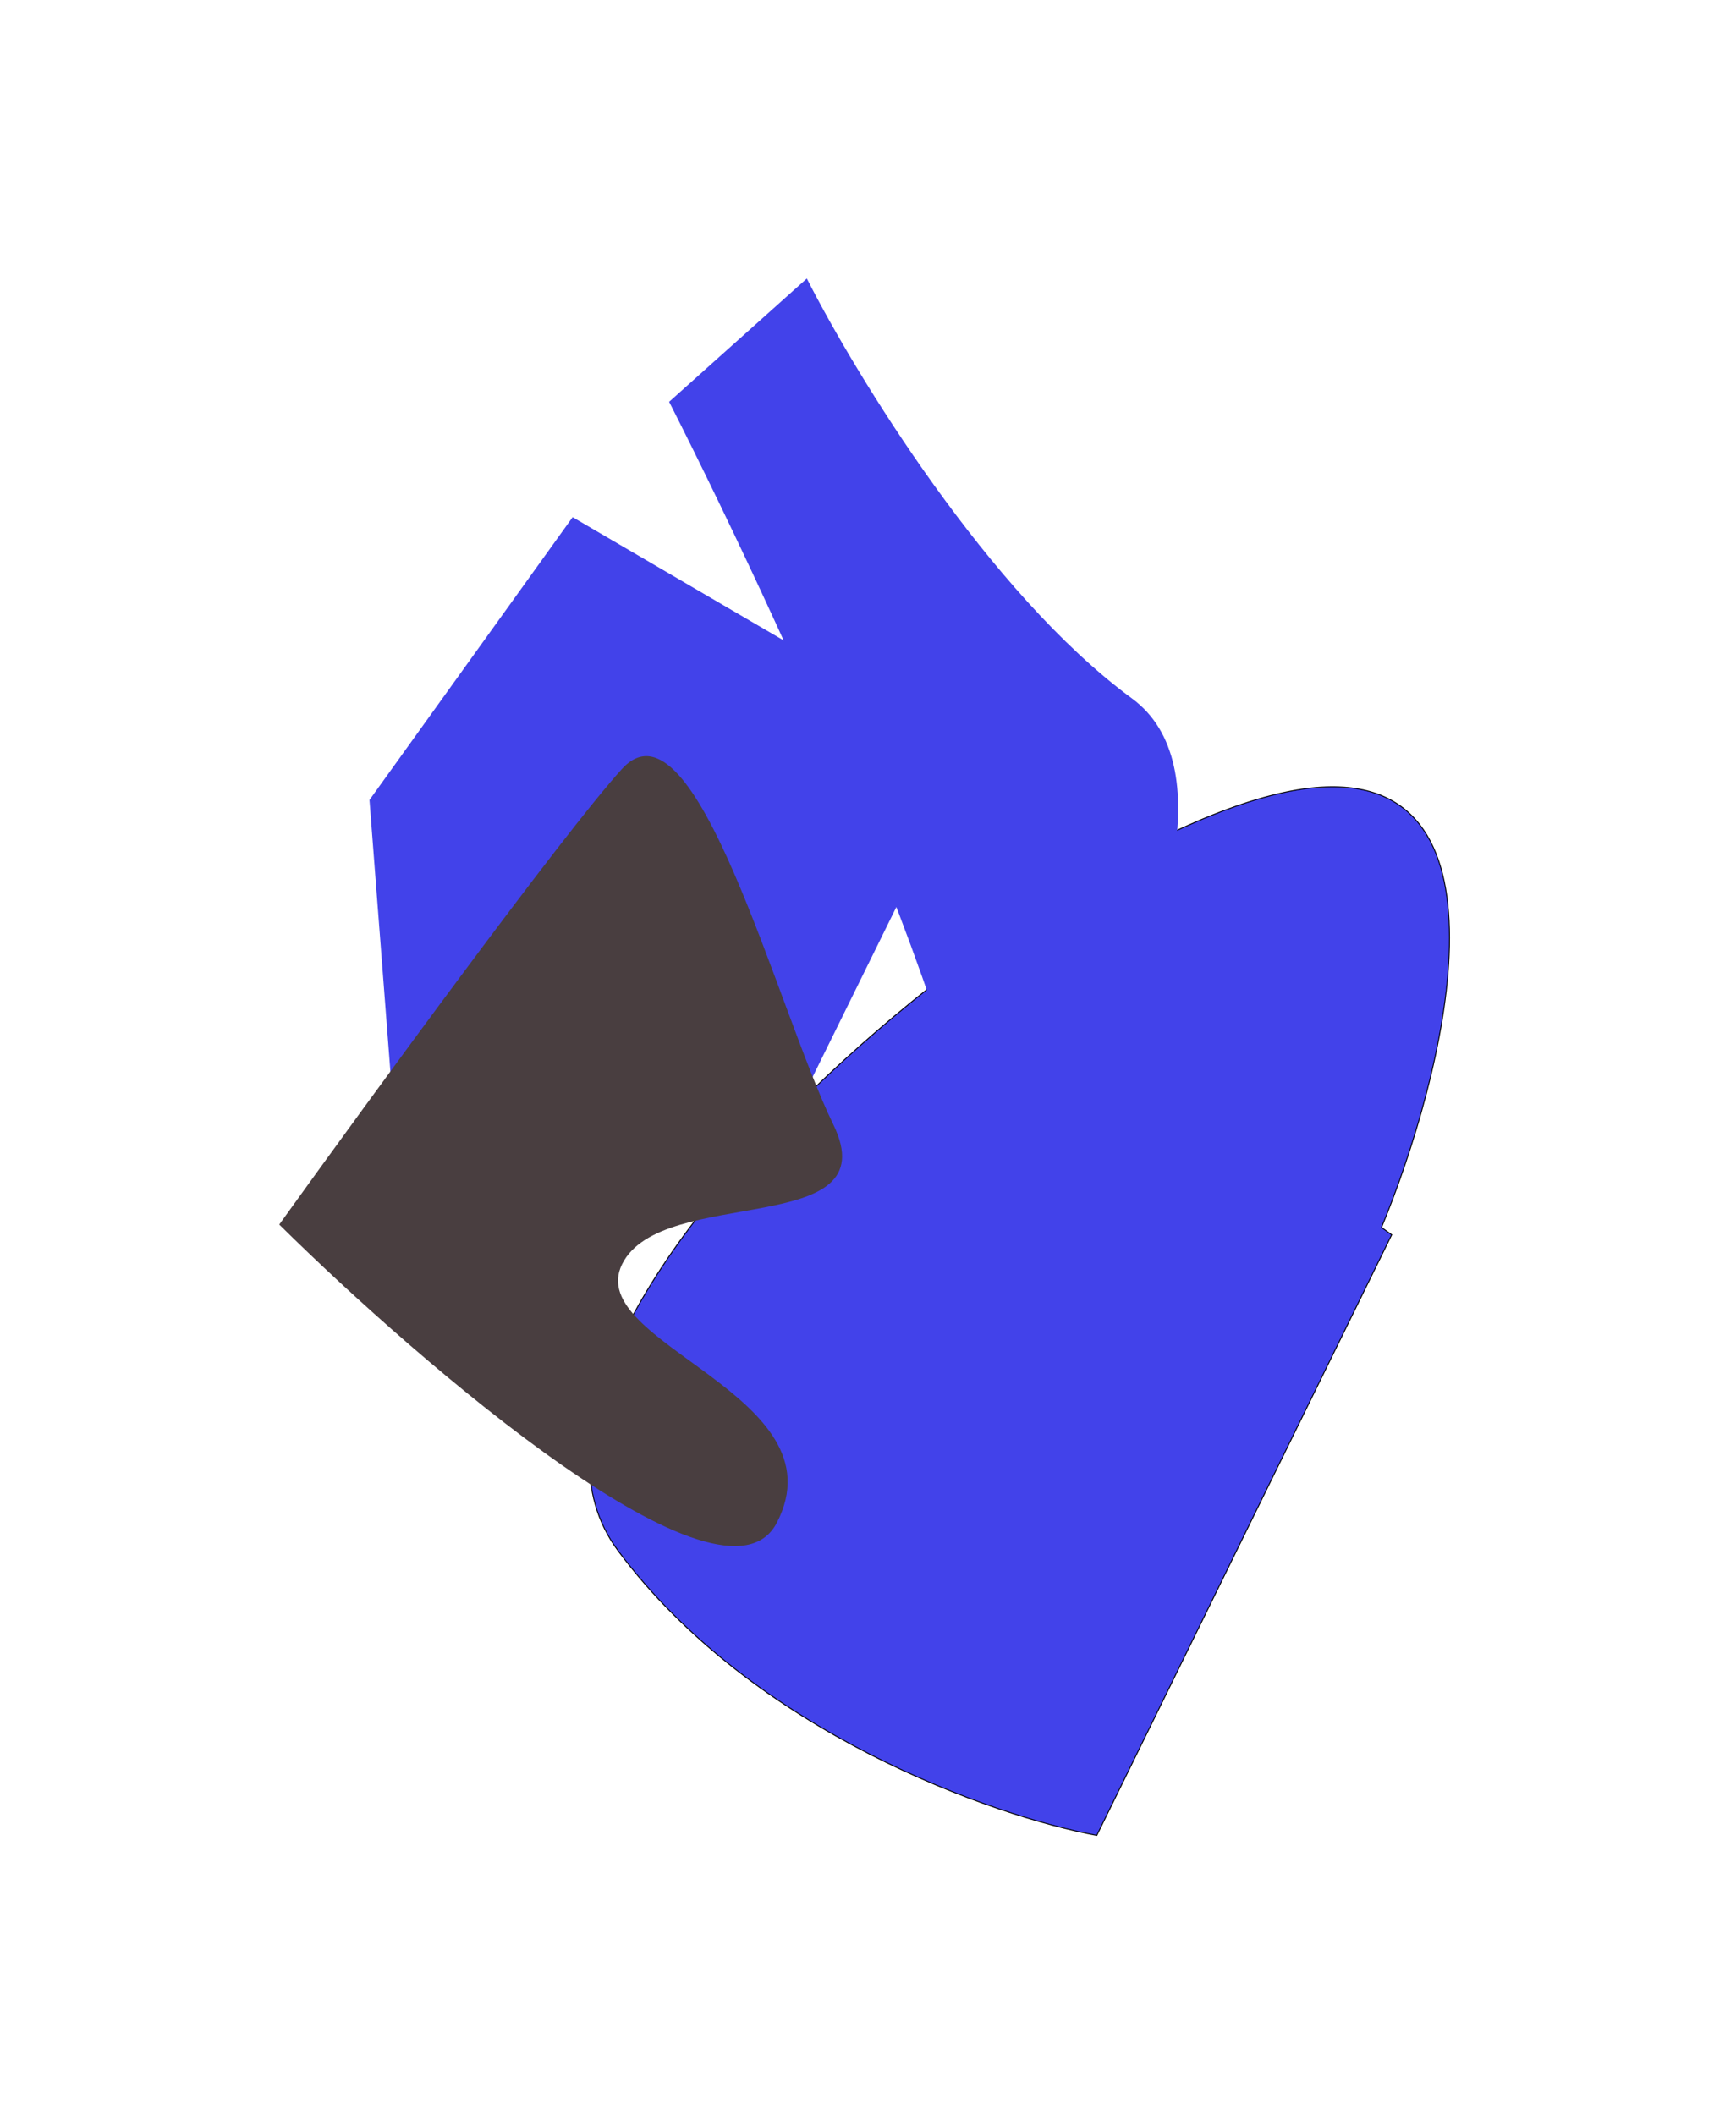
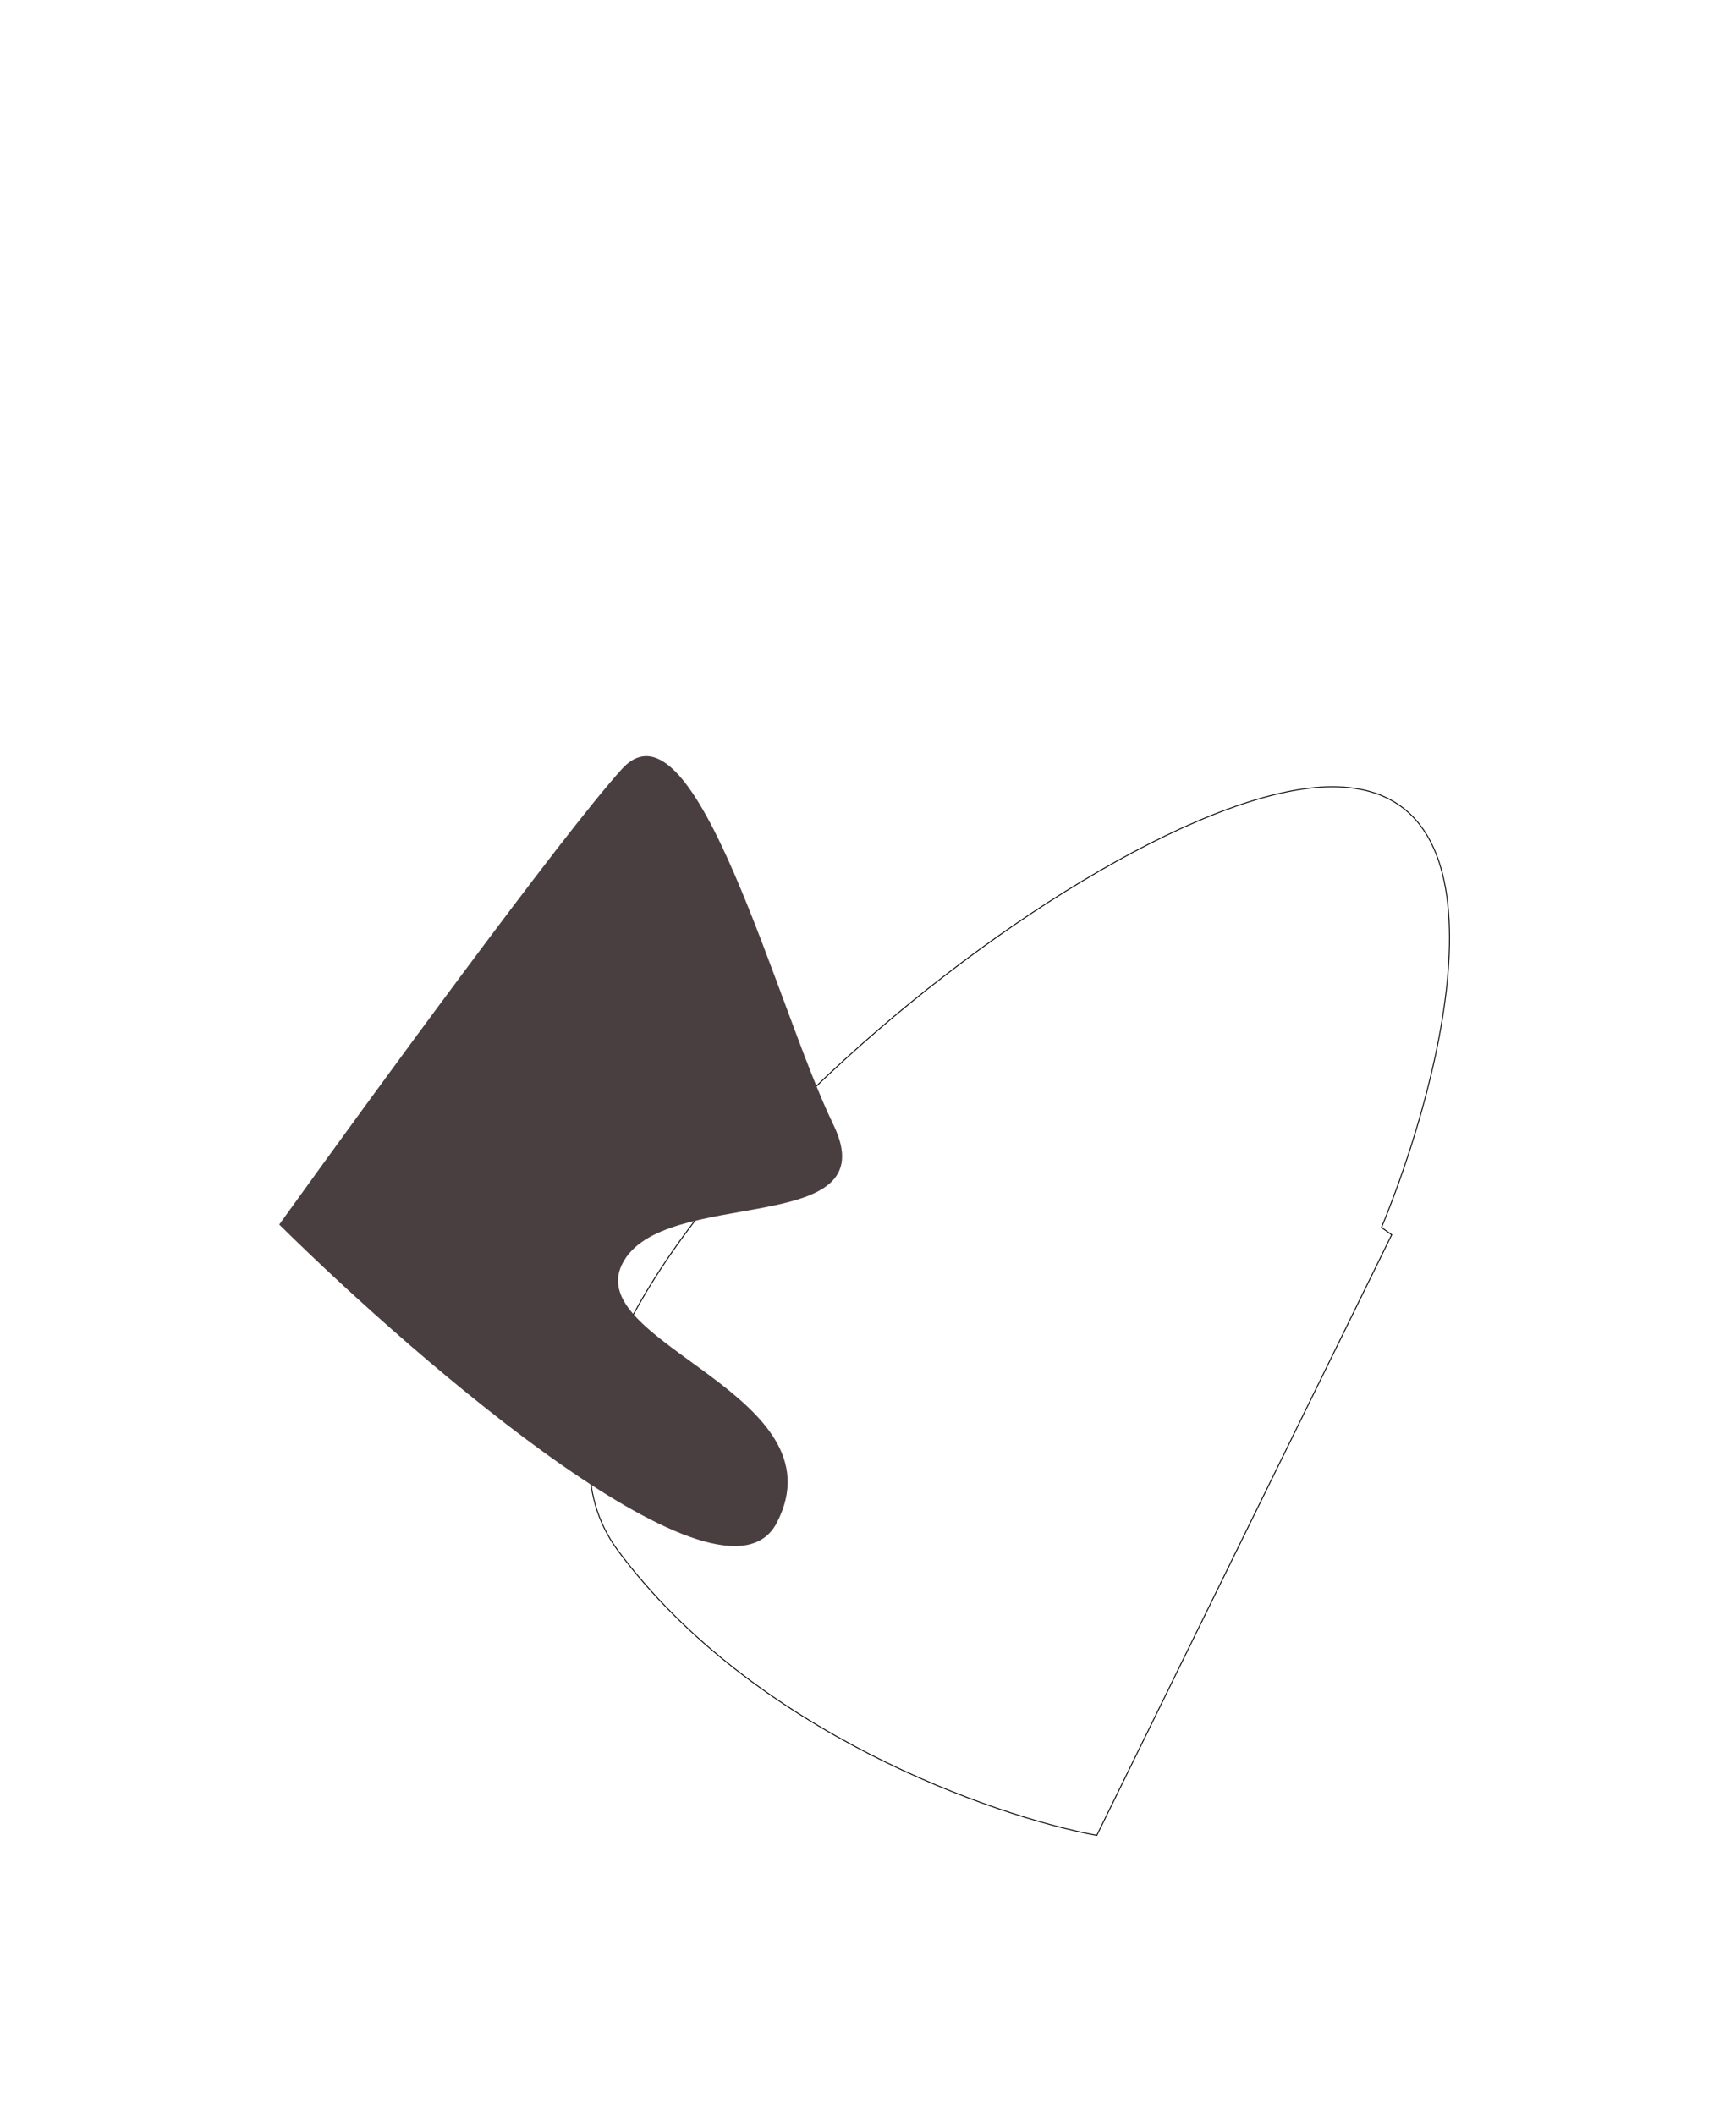
<svg xmlns="http://www.w3.org/2000/svg" width="1871" height="2279" viewBox="0 0 1871 2279" fill="none">
  <g style="mix-blend-mode:color">
    <g filter="url(#filter0_f_834_302)">
-       <path d="M983.41 828.977L631.227 623.344L449.467 876.318L472.356 1173.51L807.289 1186.36L983.41 828.977Z" fill="#4242EA" />
-       <path d="M983.41 828.977L631.227 623.344L449.467 876.318L472.356 1173.51L807.289 1186.36L983.41 828.977Z" stroke="#4242EA" stroke-width="100" />
-     </g>
+       </g>
    <g filter="url(#filter1_f_834_302)">
-       <path d="M1424.12 848.1C1638.14 835.396 1556.51 1159.12 1488.94 1322.57L1499.91 1330.45L1182.09 1977.59C1070.88 1957 811.983 1866.82 666.101 1670.89C483.749 1425.97 1156.59 863.98 1424.12 848.1Z" fill="#4242EA" />
      <path d="M1424.12 848.1C1638.14 835.396 1556.51 1159.12 1488.94 1322.57L1499.91 1330.45L1182.09 1977.59C1070.88 1957 811.983 1866.82 666.101 1670.89C483.749 1425.97 1156.59 863.98 1424.12 848.1Z" stroke="black" />
    </g>
    <g filter="url(#filter2_f_834_302)">
-       <path d="M1049.27 1357.63C1104.54 1243.68 853.566 693.698 721.168 432.954L869.577 300.091C922.144 403.735 1065.8 639.322 1219.91 752.511C1412.55 893.997 980.167 1500.08 1049.27 1357.63Z" fill="#4242EA" />
-     </g>
+       </g>
    <g filter="url(#filter3_f_834_302)">
      <path d="M837.248 1640.72C780.213 1750.95 455.957 1472.46 300.959 1319.43C397.625 1184.89 606.804 898.383 670.19 828.671C749.423 741.53 837.623 1087.5 898.076 1211.59C958.529 1335.67 713.062 1276.29 670.509 1362.08C627.957 1447.87 908.543 1502.93 837.248 1640.72Z" fill="#493E40" />
    </g>
  </g>
  <defs>
    <filter id="filter0_f_834_302" x="98.214" y="257.232" width="1250.64" height="1280.33" filterUnits="userSpaceOnUse" color-interpolation-filters="sRGB">
      <feFlood flood-opacity="0" result="BackgroundImageFix" />
      <feBlend mode="normal" in="SourceGraphic" in2="BackgroundImageFix" result="shape" />
      <feGaussianBlur stdDeviation="150" result="effect1_foregroundBlur_834_302" />
    </filter>
    <filter id="filter1_f_834_302" x="334.696" y="547.237" width="1528.02" height="1730.92" filterUnits="userSpaceOnUse" color-interpolation-filters="sRGB">
      <feFlood flood-opacity="0" result="BackgroundImageFix" />
      <feBlend mode="normal" in="SourceGraphic" in2="BackgroundImageFix" result="shape" />
      <feGaussianBlur stdDeviation="150" result="effect1_foregroundBlur_834_302" />
    </filter>
    <filter id="filter2_f_834_302" x="421.168" y="0.091" width="1148.62" height="1679.06" filterUnits="userSpaceOnUse" color-interpolation-filters="sRGB">
      <feFlood flood-opacity="0" result="BackgroundImageFix" />
      <feBlend mode="normal" in="SourceGraphic" in2="BackgroundImageFix" result="shape" />
      <feGaussianBlur stdDeviation="150" result="effect1_foregroundBlur_834_302" />
    </filter>
    <filter id="filter3_f_834_302" x="0.959" y="514.764" width="1206.64" height="1451.12" filterUnits="userSpaceOnUse" color-interpolation-filters="sRGB">
      <feFlood flood-opacity="0" result="BackgroundImageFix" />
      <feBlend mode="normal" in="SourceGraphic" in2="BackgroundImageFix" result="shape" />
      <feGaussianBlur stdDeviation="150" result="effect1_foregroundBlur_834_302" />
    </filter>
  </defs>
</svg>